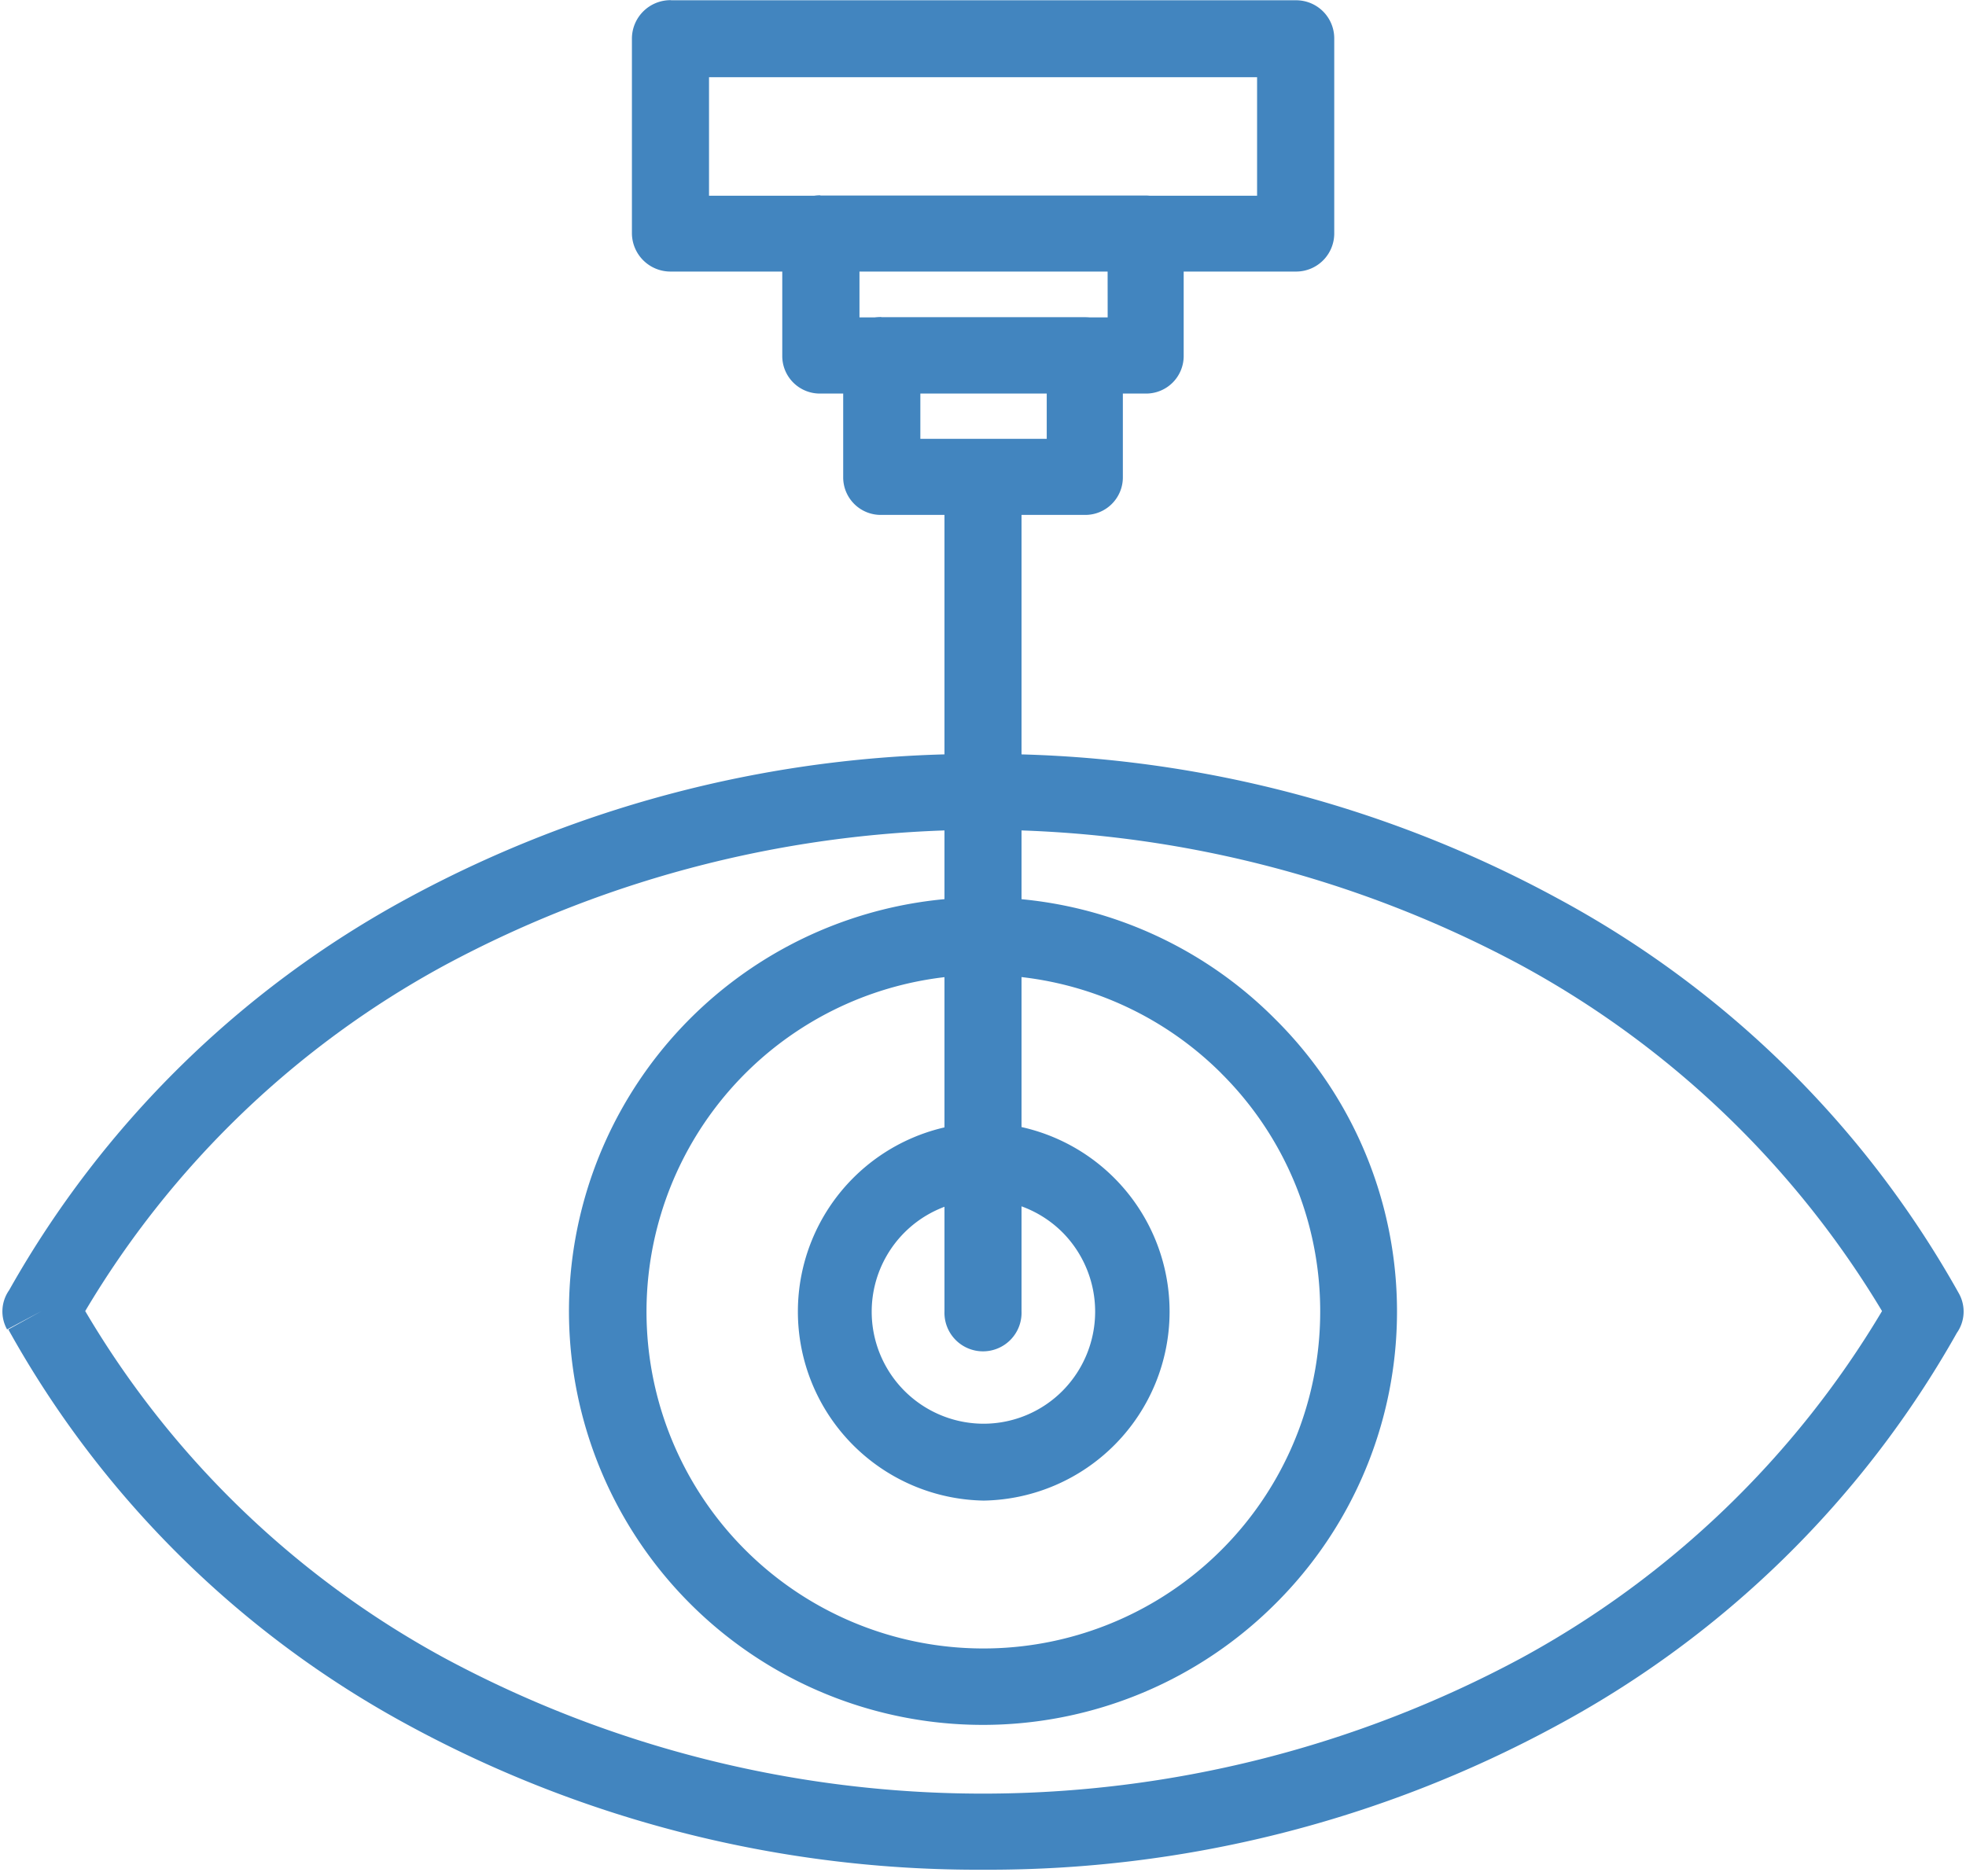
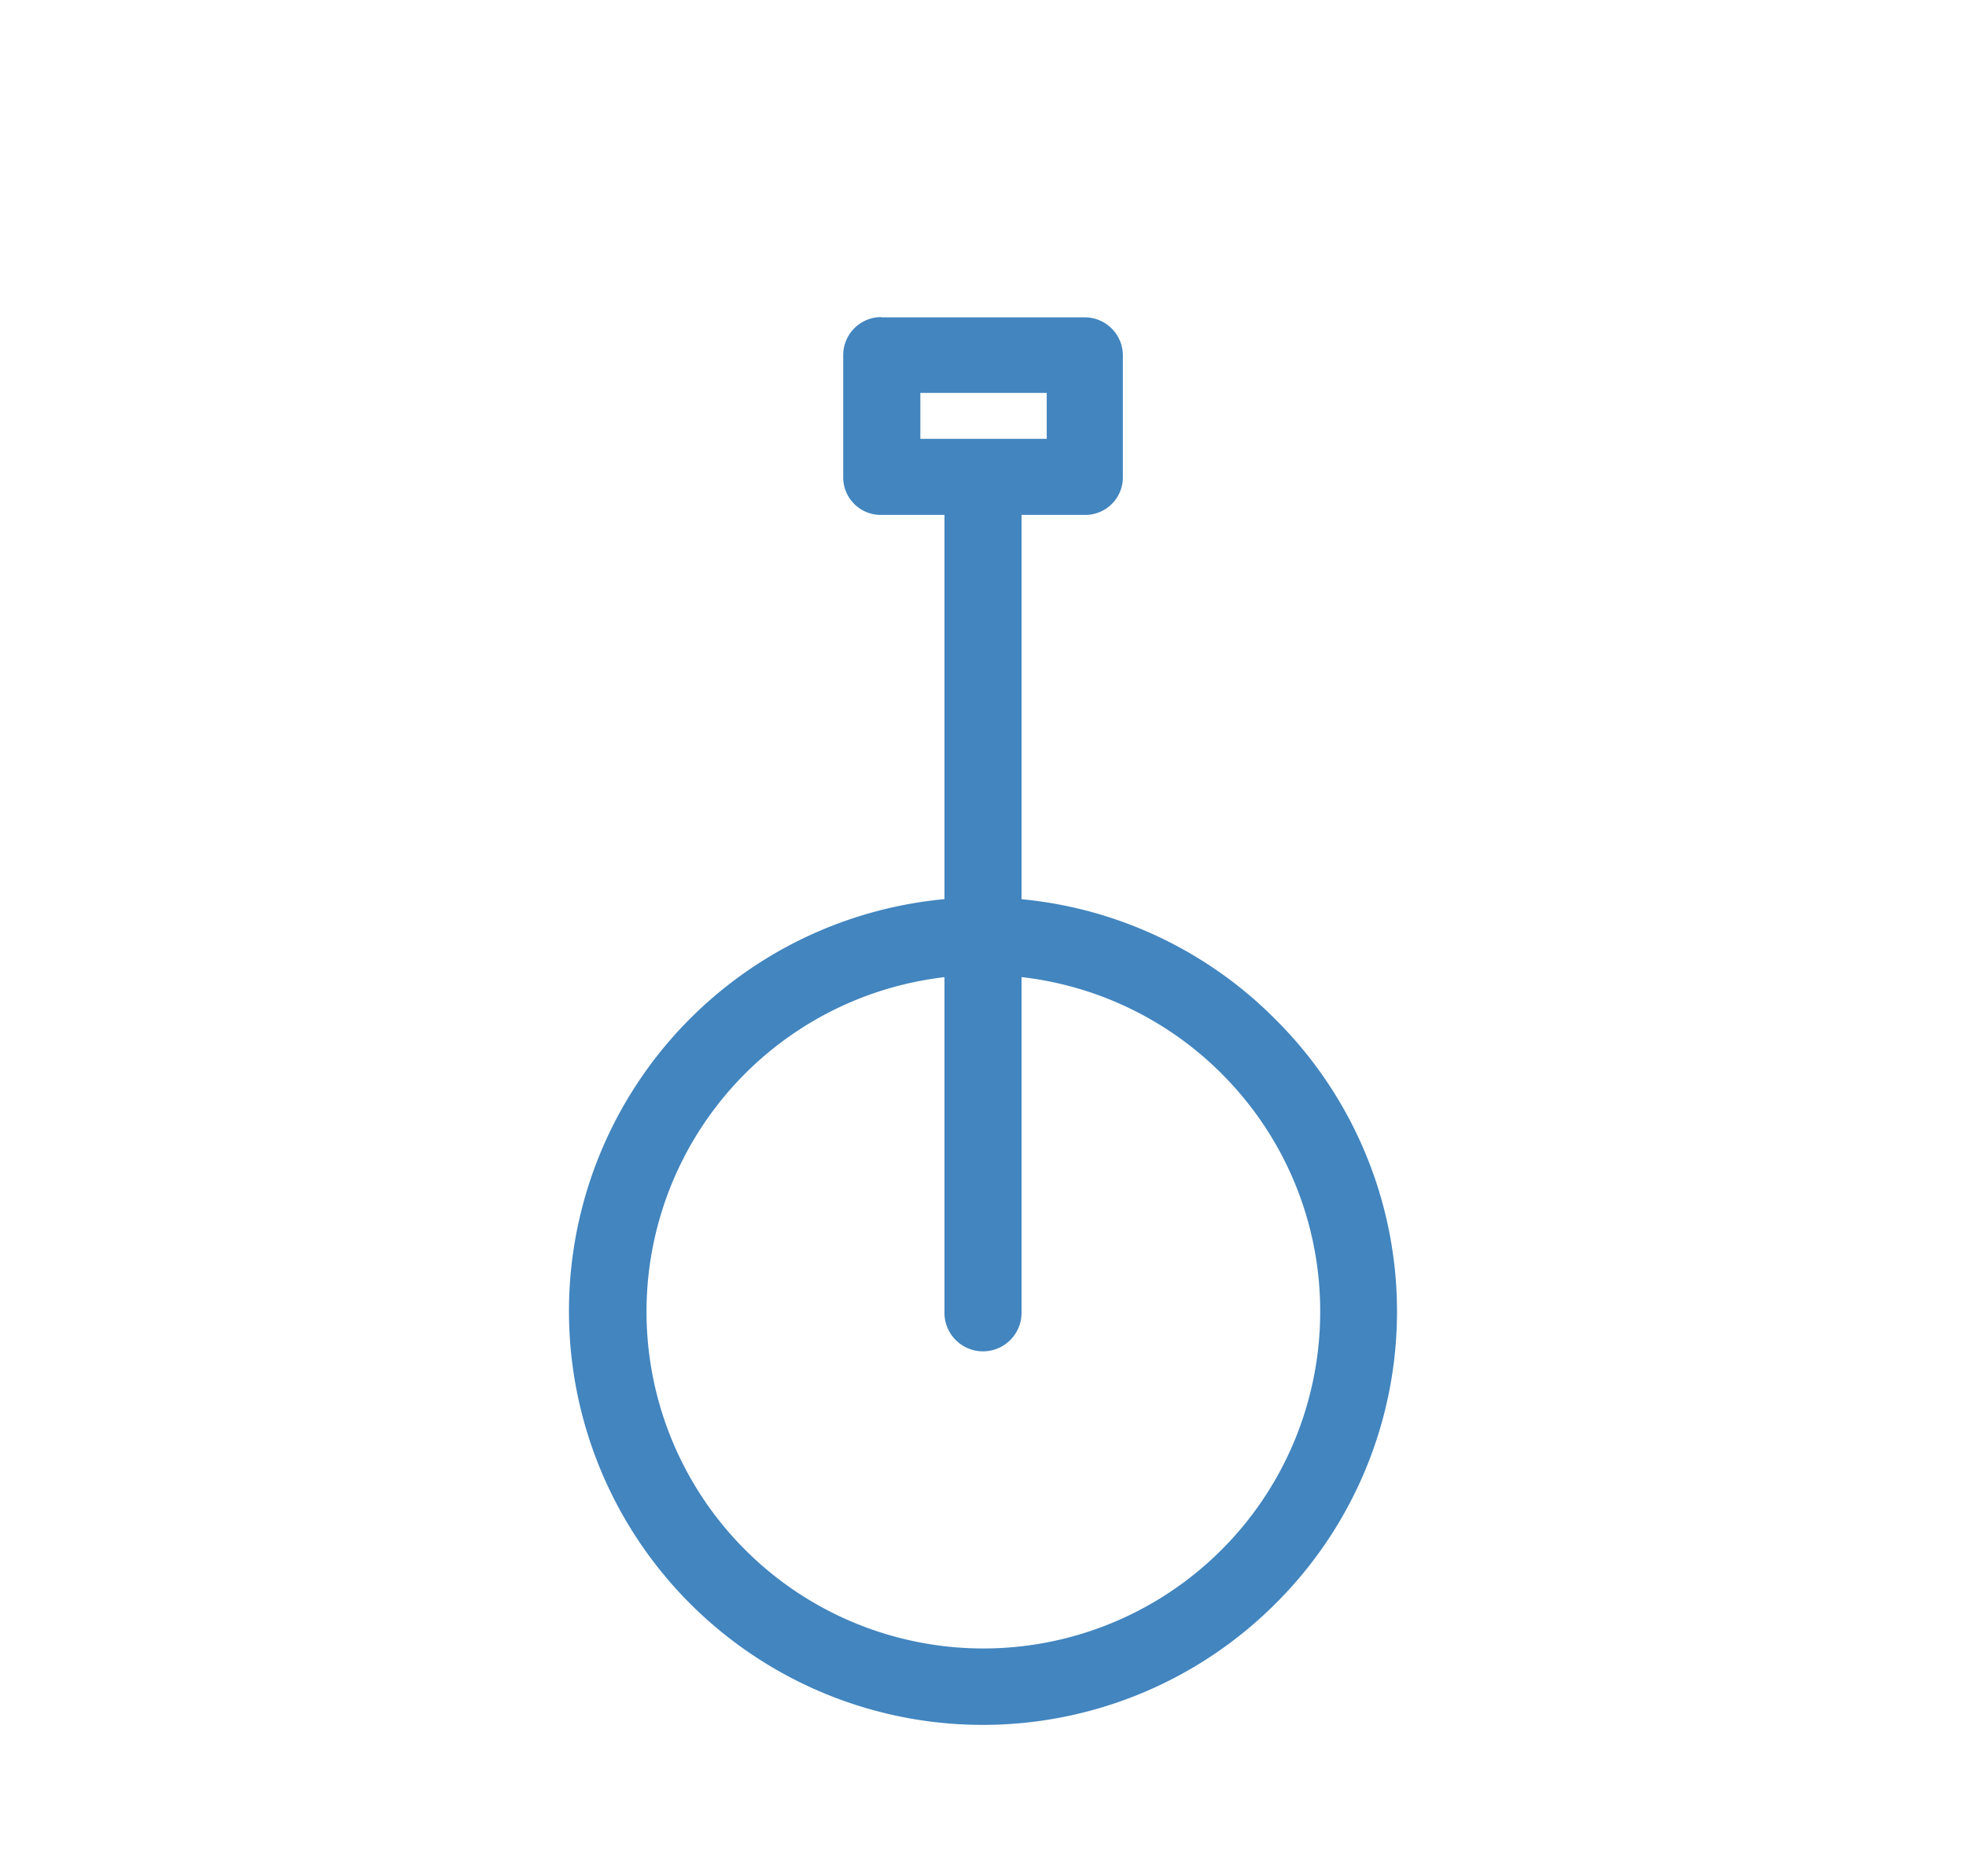
<svg xmlns="http://www.w3.org/2000/svg" width="36.105" height="34.454" viewBox="0 0 36.105 34.454">
  <defs>
    <clipPath id="clip-path">
-       <rect id="Rectangle_507" data-name="Rectangle 507" width="36.105" height="20.903" fill="none" />
-     </clipPath>
+       </clipPath>
    <clipPath id="clip-path-2">
      <rect id="Rectangle_508" data-name="Rectangle 508" width="36.105" height="34.454" fill="none" />
    </clipPath>
    <clipPath id="clip-path-3">
-       <rect id="Rectangle_509" data-name="Rectangle 509" width="13.935" height="5.317" fill="none" />
-     </clipPath>
+       </clipPath>
  </defs>
  <g id="Group_1456" data-name="Group 1456" transform="translate(0 0)">
    <g id="Group_1449" data-name="Group 1449" transform="translate(0 13.552)">
      <g id="Group_1448" data-name="Group 1448" clip-path="url(#clip-path)">
-         <path id="Path_16405" data-name="Path 16405" d="M35.984,39.785a18.486,18.486,0,0,1-7.324,7.2,21.861,21.861,0,0,1-10.55,2.66,21.9,21.9,0,0,1-10.573-2.66A18.416,18.416,0,0,1,.2,39.721l.611-.337-.634.337A.678.678,0,0,1,.215,39a18.516,18.516,0,0,1,7.321-7.2A21.9,21.9,0,0,1,18.11,29.151a21.86,21.86,0,0,1,10.55,2.657,18.476,18.476,0,0,1,7.366,7.26l-.614.316.614-.316a.682.682,0,0,1-.042.717m-8,5.973a17.367,17.367,0,0,0,6.626-6.374,17.441,17.441,0,0,0-6.626-6.351,20.875,20.875,0,0,0-19.772,0,17.236,17.236,0,0,0-6.6,6.351,17.165,17.165,0,0,0,6.6,6.374,20.875,20.875,0,0,0,19.772,0" transform="translate(-0.047 -28.854)" fill="#4285bf" />
-       </g>
+         </g>
    </g>
    <g id="Group_1451" data-name="Group 1451" transform="translate(0 0)">
      <g id="Group_1450" data-name="Group 1450" clip-path="url(#clip-path-2)">
        <path id="Path_16406" data-name="Path 16406" d="M29.6,34.7a7.572,7.572,0,0,1,5.36,2.237,7.566,7.566,0,0,1,0,10.741A7.6,7.6,0,1,1,29.6,34.7m4.367,3.229A6.186,6.186,0,1,0,35.786,42.3a6.155,6.155,0,0,0-1.816-4.367" transform="translate(-11.541 -18.217)" fill="#4285bf" />
-         <path id="Path_16407" data-name="Path 16407" d="M34.2,43.406a3.472,3.472,0,0,1,0,6.943,3.472,3.472,0,0,1,0-6.943m1.457,2.027a2.052,2.052,0,0,0-1.457-.611,2.057,2.057,0,0,0,0,4.115,2.045,2.045,0,0,0,1.457-.614,2.067,2.067,0,0,0,0-2.89" transform="translate(-16.134 -22.786)" fill="#4285bf" />
      </g>
    </g>
    <g id="Group_1453" data-name="Group 1453" transform="translate(11.055 0)">
      <g id="Group_1452" data-name="Group 1452" clip-path="url(#clip-path-3)">
        <path id="Path_16408" data-name="Path 16408" d="M25.144.01H36.625a.7.7,0,0,1,.7.7V4.293a.7.7,0,0,1-.7.7H25.144a.708.708,0,0,1-.717-.7V.708a.708.708,0,0,1,.717-.7M35.908,1.423H25.843V3.6H35.908Z" transform="translate(-23.877 -0.005)" fill="#4285bf" />
      </g>
    </g>
    <g id="Group_1455" data-name="Group 1455" transform="translate(0 0)">
      <g id="Group_1454" data-name="Group 1454" clip-path="url(#clip-path-2)">
-         <path id="Path_16409" data-name="Path 16409" d="M30.945,7.562h5.972a.7.7,0,0,1,.7.7v2.237a.69.69,0,0,1-.7.7H30.945a.69.69,0,0,1-.7-.7V8.257a.7.7,0,0,1,.7-.7m5.275,1.393H31.663V9.8h4.558Z" transform="translate(-15.879 -3.97)" fill="#4285bf" />
        <path id="Path_16410" data-name="Path 16410" d="M33.3,12.271h3.736a.7.7,0,0,1,.7.7V15.2a.69.69,0,0,1-.7.7H33.3a.69.69,0,0,1-.7-.7V12.966a.7.7,0,0,1,.7-.7m3.038,1.393H34.017v.844h2.321Z" transform="translate(-17.115 -6.442)" fill="#4285bf" />
        <path id="Path_16411" data-name="Path 16411" d="M37.926,17.674a.708.708,0,0,0-1.415,0V33a.708.708,0,1,0,1.415,0Z" transform="translate(-19.166 -8.913)" fill="#4285bf" />
      </g>
    </g>
  </g>
</svg>